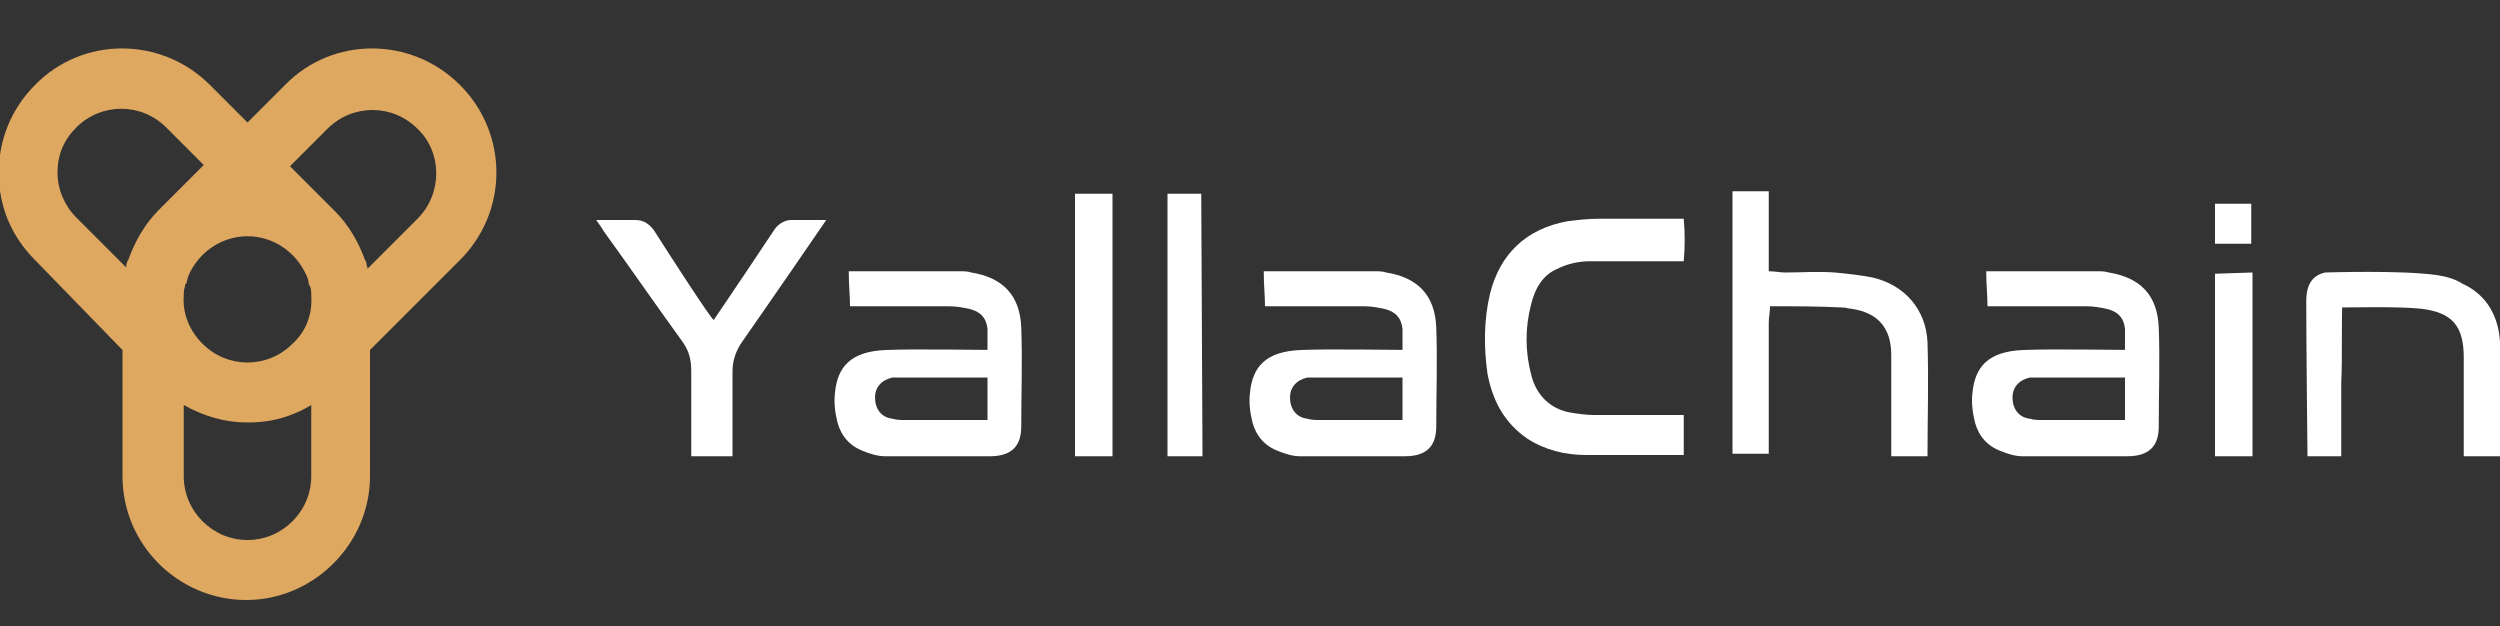
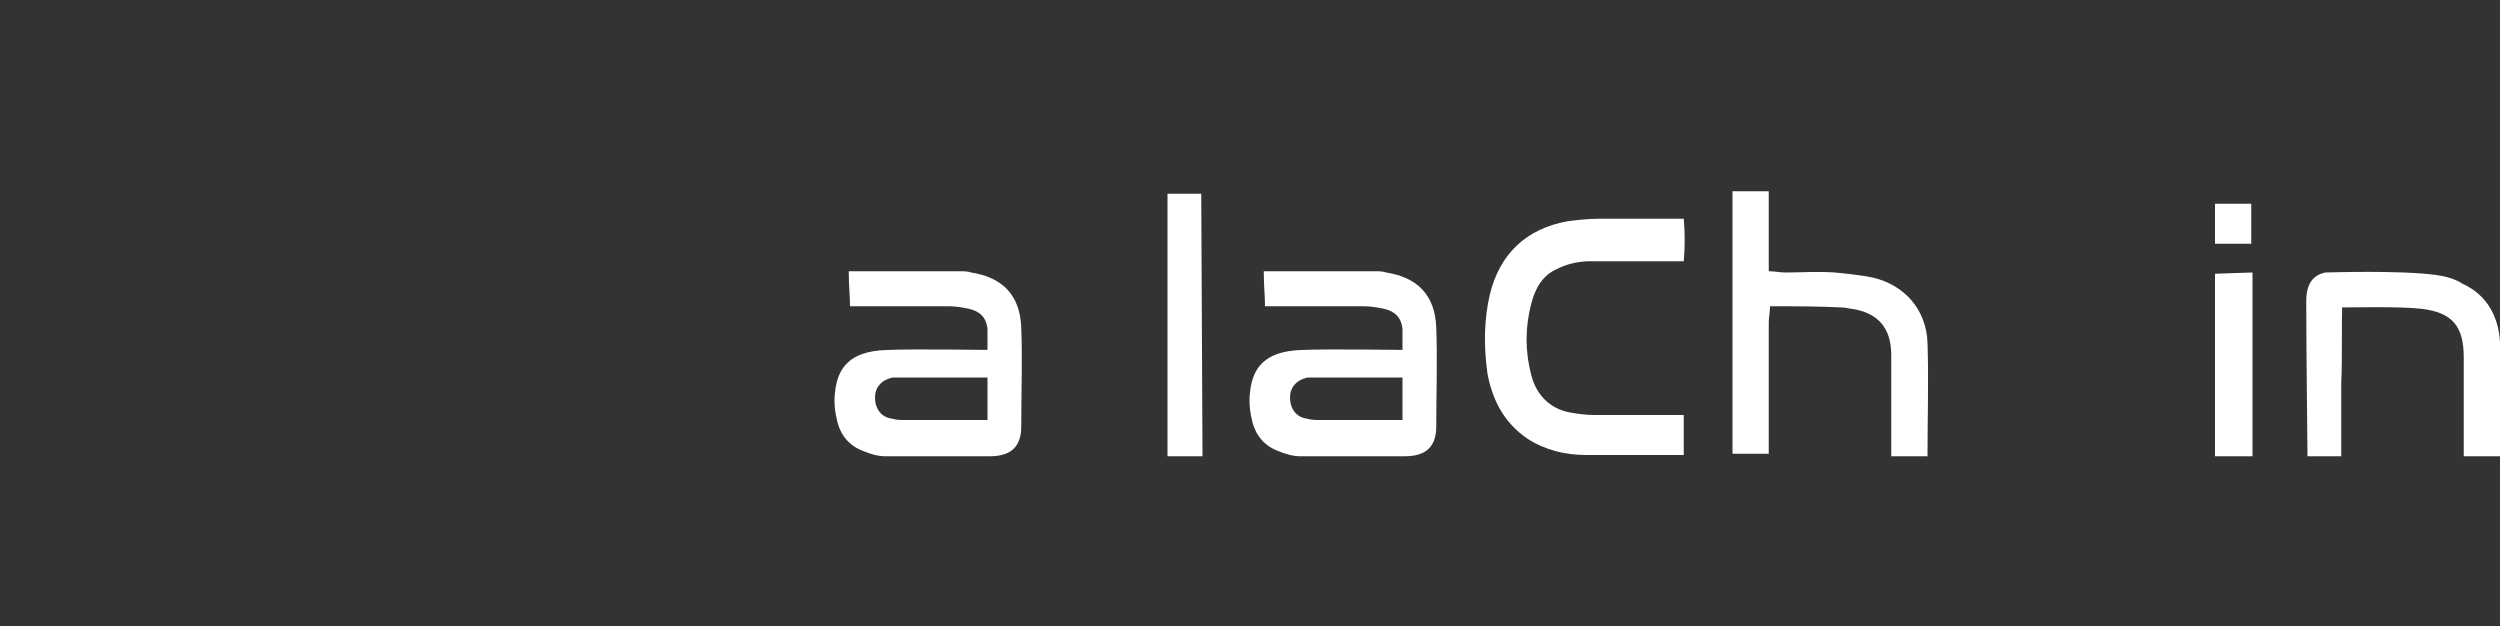
<svg xmlns="http://www.w3.org/2000/svg" version="1.1" id="Layer_1" x="0px" y="0px" viewBox="0 0 200 50.1" style="enable-background:new 0 0 200 50.1;" xml:space="preserve">
  <rect x="0" y="0" width="200" height="50.1" fill="#333333" stroke="none" />
  <style type="text/css">
	.st0{fill:#FFFFFF;}
	.st1{fill:#DEA861;}
</style>
  <g>
-     <path class="st0" d="M170,28.5c0-0.6,0-1.8,0-2.2c-0.1-0.9-0.6-1.4-1.5-1.6c-0.5-0.1-1-0.2-1.6-0.2c-2.2,0-4.4,0-6.7,0   c-0.4,0-0.8,0-1.2,0c0-0.9-0.1-1.6-0.1-2.8c0.2,0,6.2,0,8.9,0c0.3,0,0.6,0,0.9,0.1c2.5,0.4,3.9,1.8,4,4.4s0,5.3,0,7.9   c0,1.3-0.5,2.4-2.5,2.4c-2.8,0-5.6,0-8.4,0c-0.6,0-1.2-0.2-1.7-0.4c-1.1-0.4-1.8-1.2-2.1-2.3c-0.2-0.8-0.3-1.6-0.2-2.4   c0.2-2,1.2-3.3,4.1-3.4c2.2-0.1,7.4,0,9.5,0C172.1,27.8,171,29.2,170,28.5z M170,29.7c-0.2-0.1,1.5-0.5,1.3,0.5c-2.3,0-6.2,0-8.5,0   c-0.1,0-0.3,0-0.4,0c-0.9,0.2-1.4,0.8-1.4,1.6c0,0.9,0.5,1.6,1.4,1.7c0.3,0.1,0.7,0.1,1,0.1c1.9,0,5.5,0,7.3,0   c0.3,0,0.5,2.3-0.7,0.9C170,33.4,170,30.7,170,29.7z" />
    <path class="st0" d="M112.2,28.5c0-0.6,0-1.8,0-2.2c-0.1-0.9-0.6-1.4-1.5-1.6c-0.5-0.1-1-0.2-1.6-0.2c-2.2,0-4.4,0-6.7,0   c-0.4,0-0.8,0-1.2,0c0-0.9-0.1-1.6-0.1-2.8c0.2,0,6.2,0,8.9,0c0.3,0,0.6,0,0.9,0.1c2.5,0.4,3.9,1.8,4,4.4s0,5.3,0,7.9   c0,1.3-0.5,2.4-2.5,2.4c-2.8,0-5.6,0-8.4,0c-0.6,0-1.2-0.2-1.7-0.4c-1.1-0.4-1.8-1.2-2.1-2.3c-0.2-0.8-0.3-1.6-0.2-2.4   c0.2-2,1.2-3.3,4.1-3.4c2.2-0.1,7.4,0,9.5,0C114.3,27.8,113.2,29.2,112.2,28.5z M112.2,29.7c-0.2-0.1,1.5-0.5,1.3,0.5   c-2.3,0-6.2,0-8.5,0c-0.1,0-0.3,0-0.4,0c-0.9,0.2-1.4,0.8-1.4,1.6c0,0.9,0.5,1.6,1.4,1.7c0.3,0.1,0.7,0.1,1,0.1c1.9,0,5.5,0,7.3,0   c0.3,0,0.5,2.3-0.7,0.9C112.2,33.4,112.2,30.7,112.2,29.7z" />
    <path class="st0" d="M79,28.5c0-0.6,0-1.8,0-2.2c-0.1-0.9-0.6-1.4-1.5-1.6c-0.5-0.1-1-0.2-1.6-0.2c-2.2,0-4.4,0-6.7,0   c-0.4,0-0.8,0-1.2,0c0-0.9-0.1-1.6-0.1-2.8c0.2,0,6.2,0,8.9,0c0.3,0,0.6,0,0.9,0.1c2.5,0.4,3.9,1.8,4,4.4s0,5.3,0,7.9   c0,1.3-0.5,2.4-2.5,2.4c-2.8,0-5.6,0-8.4,0c-0.6,0-1.2-0.2-1.7-0.4c-1.1-0.4-1.8-1.2-2.1-2.3c-0.2-0.8-0.3-1.6-0.2-2.4   c0.2-2,1.2-3.3,4.1-3.4c2.2-0.1,7.4,0,9.5,0C81.1,27.8,80,29.2,79,28.5z M79,29.7c-0.2-0.1,1.5-0.5,1.3,0.5c-2.3,0-6.2,0-8.5,0   c-0.1,0-0.3,0-0.4,0C70.5,30.4,70,31,70,31.8c0,0.9,0.5,1.6,1.4,1.7c0.3,0.1,0.7,0.1,1,0.1c1.9,0,5.5,0,7.3,0   c0.3,0,0.5,2.3-0.7,0.9C79,33.4,79,30.7,79,29.7z" />
    <path class="st0" d="M134.7,33.2c0,1.1,0,2.2,0,3.2c-0.3,0-5.5,0-7.8,0c-1.7,0-3.3-0.4-4.7-1.3c-1.9-1.3-2.8-3.1-3.2-5.2   c-0.3-2.1-0.3-4.3,0.2-6.4c0.8-3.2,2.9-5.2,6.2-5.8c0.8-0.1,1.6-0.2,2.5-0.2c1.8,0,6.3,0,6.8,0c0.1,1.1,0.1,2.3,0,3.4   c-0.4,0-5.4,0-7.5,0c-0.9,0-1.8,0.2-2.6,0.6c-1.2,0.5-1.8,1.6-2.1,2.8c-0.5,1.9-0.5,3.8,0,5.7c0.4,1.6,1.5,2.7,3.1,3   c0.6,0.1,1.3,0.2,1.9,0.2C129.5,33.2,134.2,33.2,134.7,33.2z" />
    <path class="st0" d="M141.5,15.5c0,1,0,5.1,0,6.2c0.5,0,0.9,0.1,1.3,0.1c1.3,0,2.6-0.1,4,0c1,0.1,2,0.2,3,0.4   c2.6,0.6,4.3,2.6,4.4,5.2c0.1,3,0,6.1,0,9.1h-2.9c0-0.4,0-5.8,0-8.1c0-2.2-1.1-3.4-3.2-3.7c-0.2,0-0.4-0.1-0.7-0.1   c-1.9-0.1-3.8-0.1-5.8-0.1c0,0.5-0.1,0.9-0.1,1.3c0,3.1,0,6.2,0,9.2c0,0.4,0,0.8,0,1.3h-2.9c0-6.6,0-14.4,0-21h2.9V15.5z" />
    <path class="st0" d="M197.1,36.5c0-2.2,0-5.7,0-7.9c0-2.5-0.9-3.6-3.4-3.9c-1.9-0.2-5.3-0.1-7.1-0.1c-0.2,0-0.1-1.6,0.8-0.8   c-0.1,1.9,0,4.9-0.1,6.8c0,1.9,0,4,0,5.9h-2.7c0-0.4-0.1-8.6-0.1-12.4c0-1.6,0.7-2.1,1.5-2.3c0.1,0,6-0.2,8.9,0.2   c0.7,0.1,1.5,0.3,2.1,0.7c2,0.9,2.9,2.7,3,4.7c0.1,2.9,0,6.3,0,9.1C200,36.5,197.1,36.5,197.1,36.5z" />
-     <path class="st0" d="M66.1,17.6c-0.2,0.3-4.6,6.7-6.7,9.7c-0.5,0.7-0.8,1.5-0.8,2.4c0,2,0,6.2,0,6.8h-3.3c0-0.7,0-4.7,0-6.8   c0-1-0.2-1.7-0.8-2.5c-2.1-2.9-4.1-5.8-6.2-8.7c-0.1-0.2-0.4-0.6-0.6-0.9h3.1c0.7,0,1.1,0.3,1.5,0.8c1.4,2.2,4.5,7,4.8,7.2   c1.7-2.5,3.3-4.9,4.9-7.3c0.3-0.4,0.8-0.7,1.3-0.7L66.1,17.6z" />
-     <path class="st0" d="M89,15.5c0,0.9,0,19.2,0,21h-3c0-6.5,0-14.5,0-21H89z" />
    <path class="st0" d="M93.4,15.5c0,2,0,19.9,0,21h2.8c0-2.5-0.1-18.6-0.1-21H93.4z" />
    <path class="st0" d="M180.2,21.8c0,1.4,0,13.3,0,14.7h-3c0-4.8,0-9.8,0-14.6L180.2,21.8z" />
    <path class="st0" d="M180.1,16.3c0,1.1,0,1.8,0,3.2h-2.9c0-1.1,0-2.1,0-3.2H180.1z" />
  </g>
-   <path class="st1" d="M36.8,6.8L36.8,6.8c-3.9-3.9-10.2-3.9-14,0l-3,3l-3-3c-3.9-3.9-10.2-3.9-14,0c-1.9,1.9-2.9,4.4-2.9,7  c0,2.7,1,5.1,2.9,7l7,7.2v10.1c0,5.5,4.5,9.9,9.9,9.9s9.9-4.5,9.9-9.9V28l7.1-7.1C40.7,17,40.7,10.7,36.8,6.8z M14.7,23.7  c0-0.3,0-0.5,0.1-0.8c0-0.1,0-0.2,0.1-0.2c0.1-0.3,0.1-0.5,0.2-0.7l0,0c0.8-1.8,2.6-3.1,4.7-3.1s3.9,1.3,4.7,3.1l0,0  c0.1,0.2,0.2,0.5,0.2,0.7c0,0.1,0.1,0.2,0.1,0.2c0.1,0.2,0.1,0.5,0.1,0.8c0.1,1.4-0.4,2.8-1.5,3.8c-2,2-5.2,2-7.2,0  C15.1,26.4,14.6,25,14.7,23.7z M4.6,13.8c0-1.4,0.5-2.6,1.5-3.6s2.3-1.5,3.6-1.5s2.6,0.5,3.6,1.5l3,3l-3.6,3.6  c-1.1,1.1-1.9,2.5-2.4,3.9c0,0.1-0.1,0.1-0.1,0.2c-0.1,0.2-0.1,0.3-0.1,0.5l-4-4C5.2,16.5,4.6,15.2,4.6,13.8z M19.8,43.2  c-2.8,0-5.1-2.3-5.1-5.1v-5.7c1.6,0.9,3.3,1.4,5.1,1.4c1.3,0,2.5-0.2,3.7-0.7c0.5-0.2,0.9-0.4,1.4-0.7v5.7  C24.9,40.9,22.6,43.2,19.8,43.2z M33.4,17.5l-4,4c0-0.2-0.1-0.3-0.1-0.5c0-0.1-0.1-0.2-0.1-0.2c-0.5-1.4-1.3-2.8-2.4-3.9l-3.6-3.6  l3-3c1-1,2.3-1.5,3.6-1.5s2.6,0.5,3.6,1.5C35.4,12.2,35.4,15.5,33.4,17.5z" />
</svg>